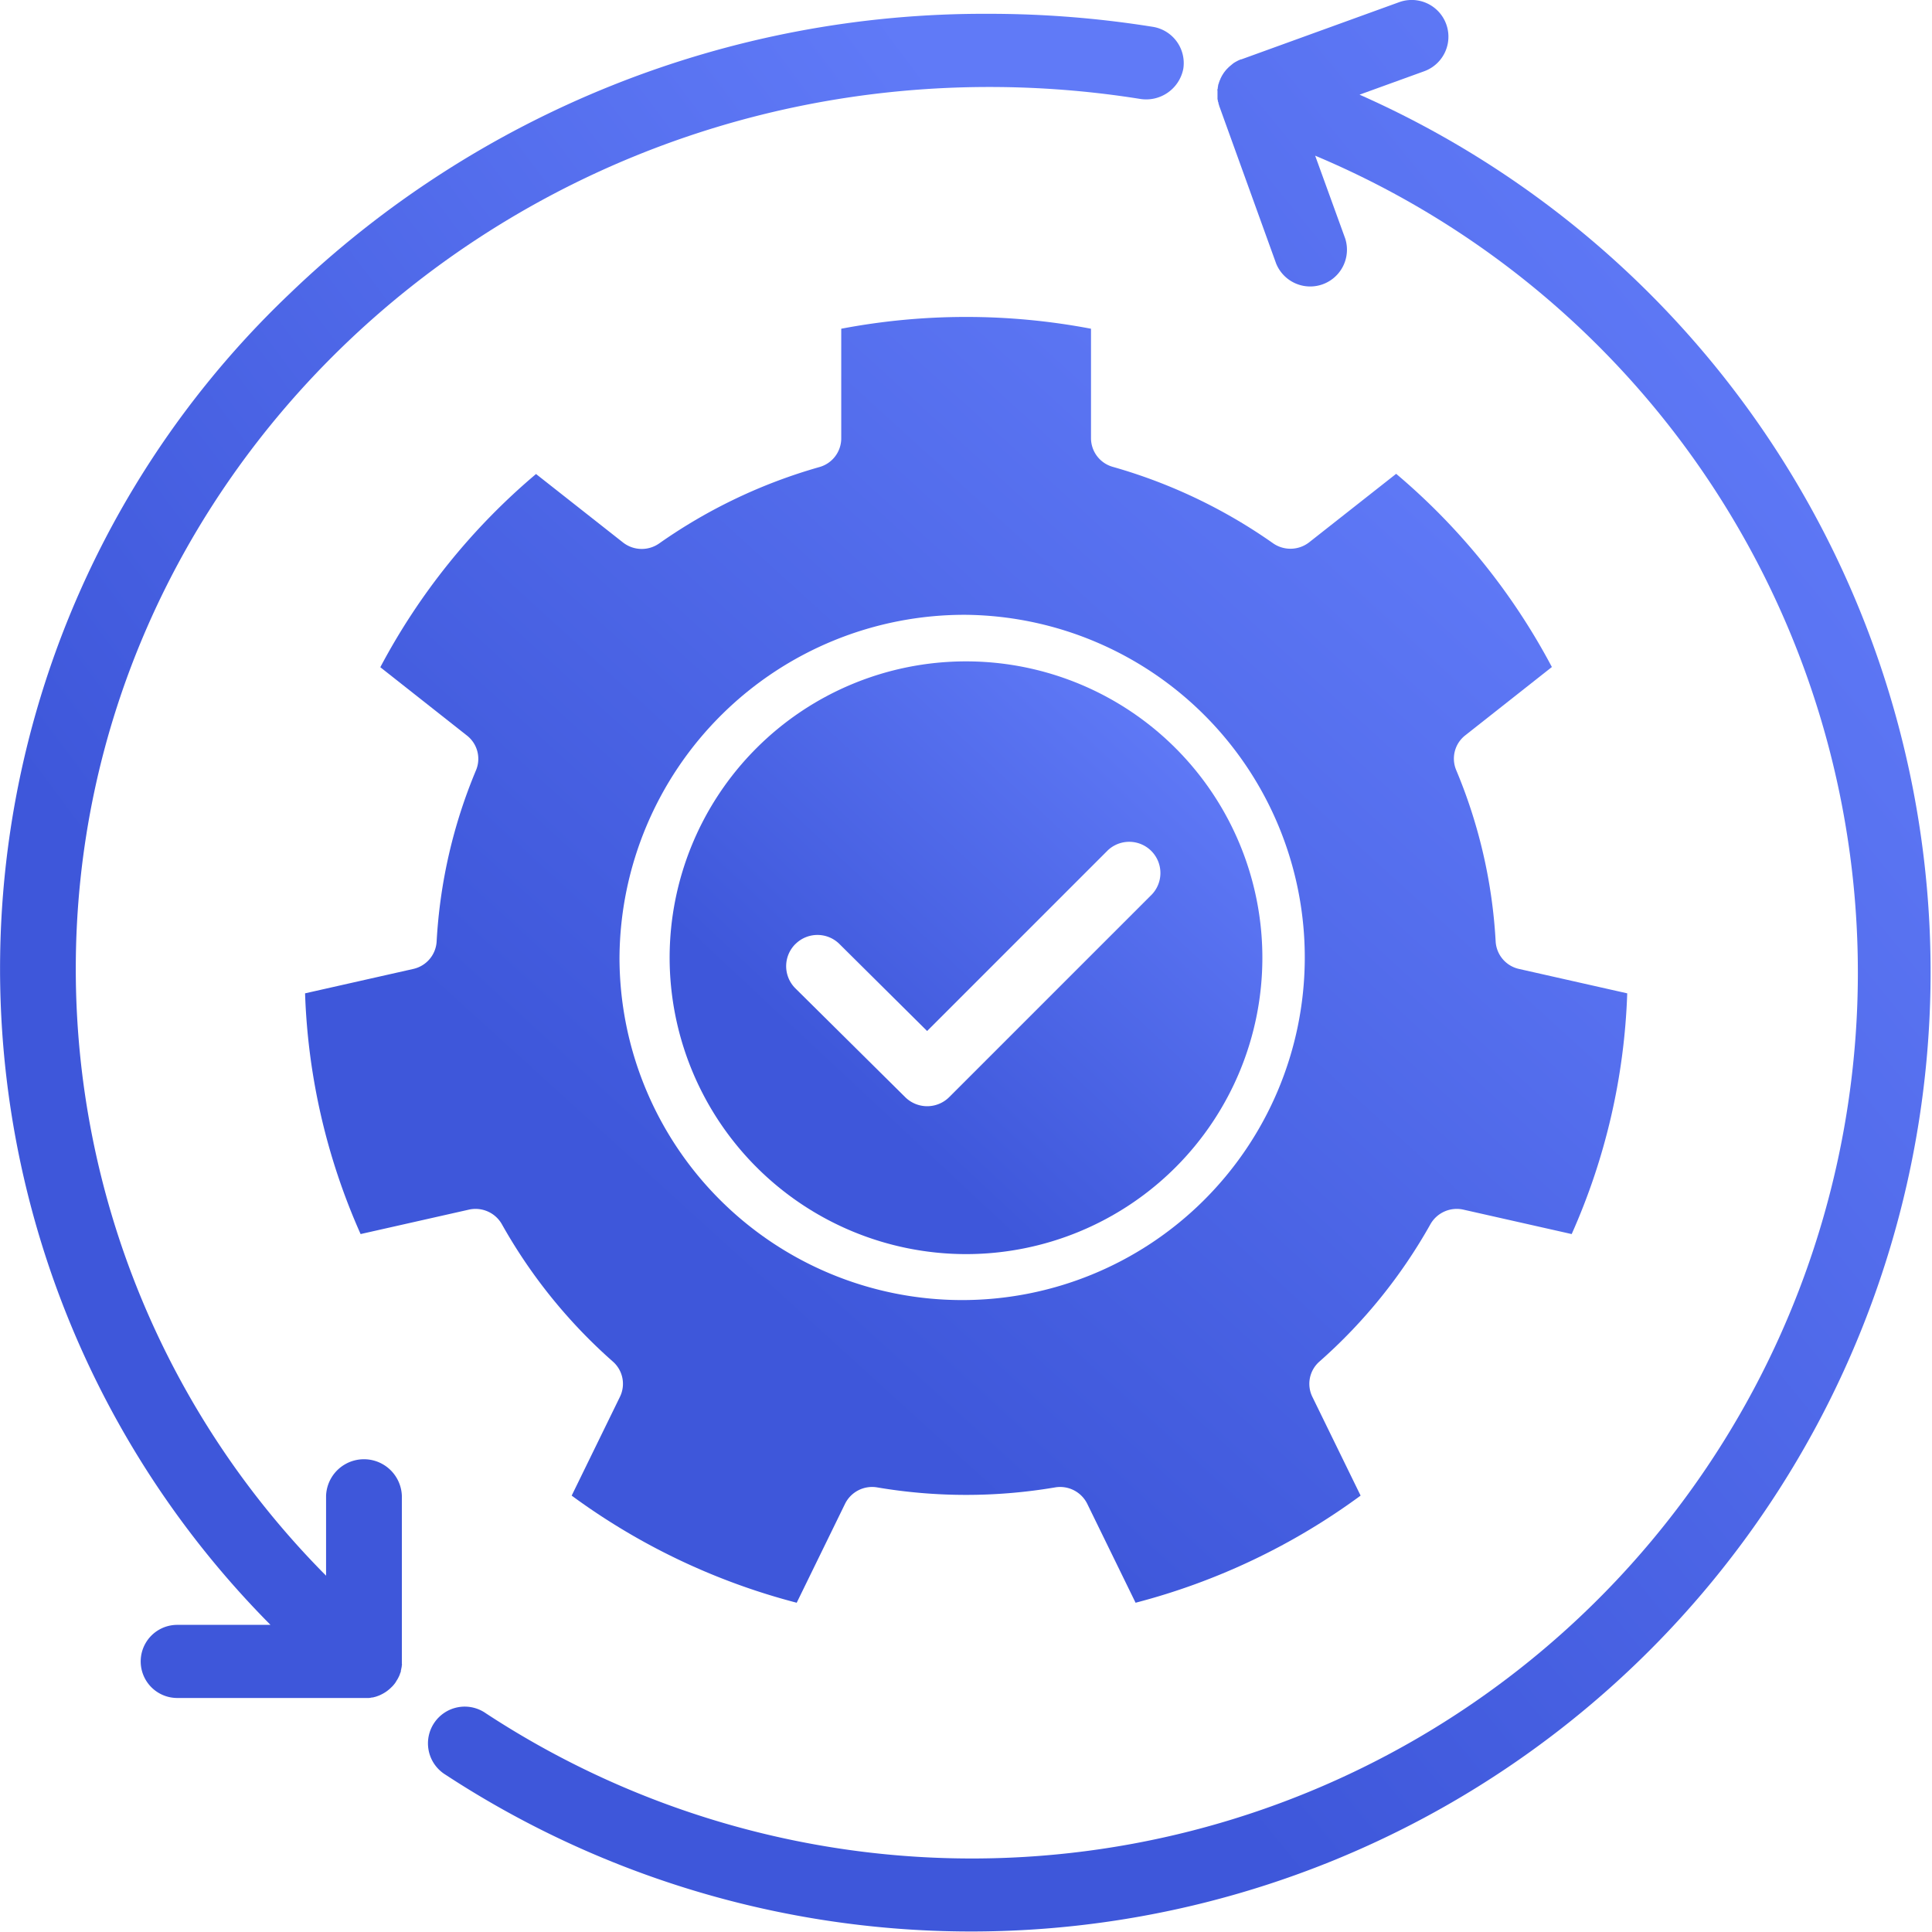
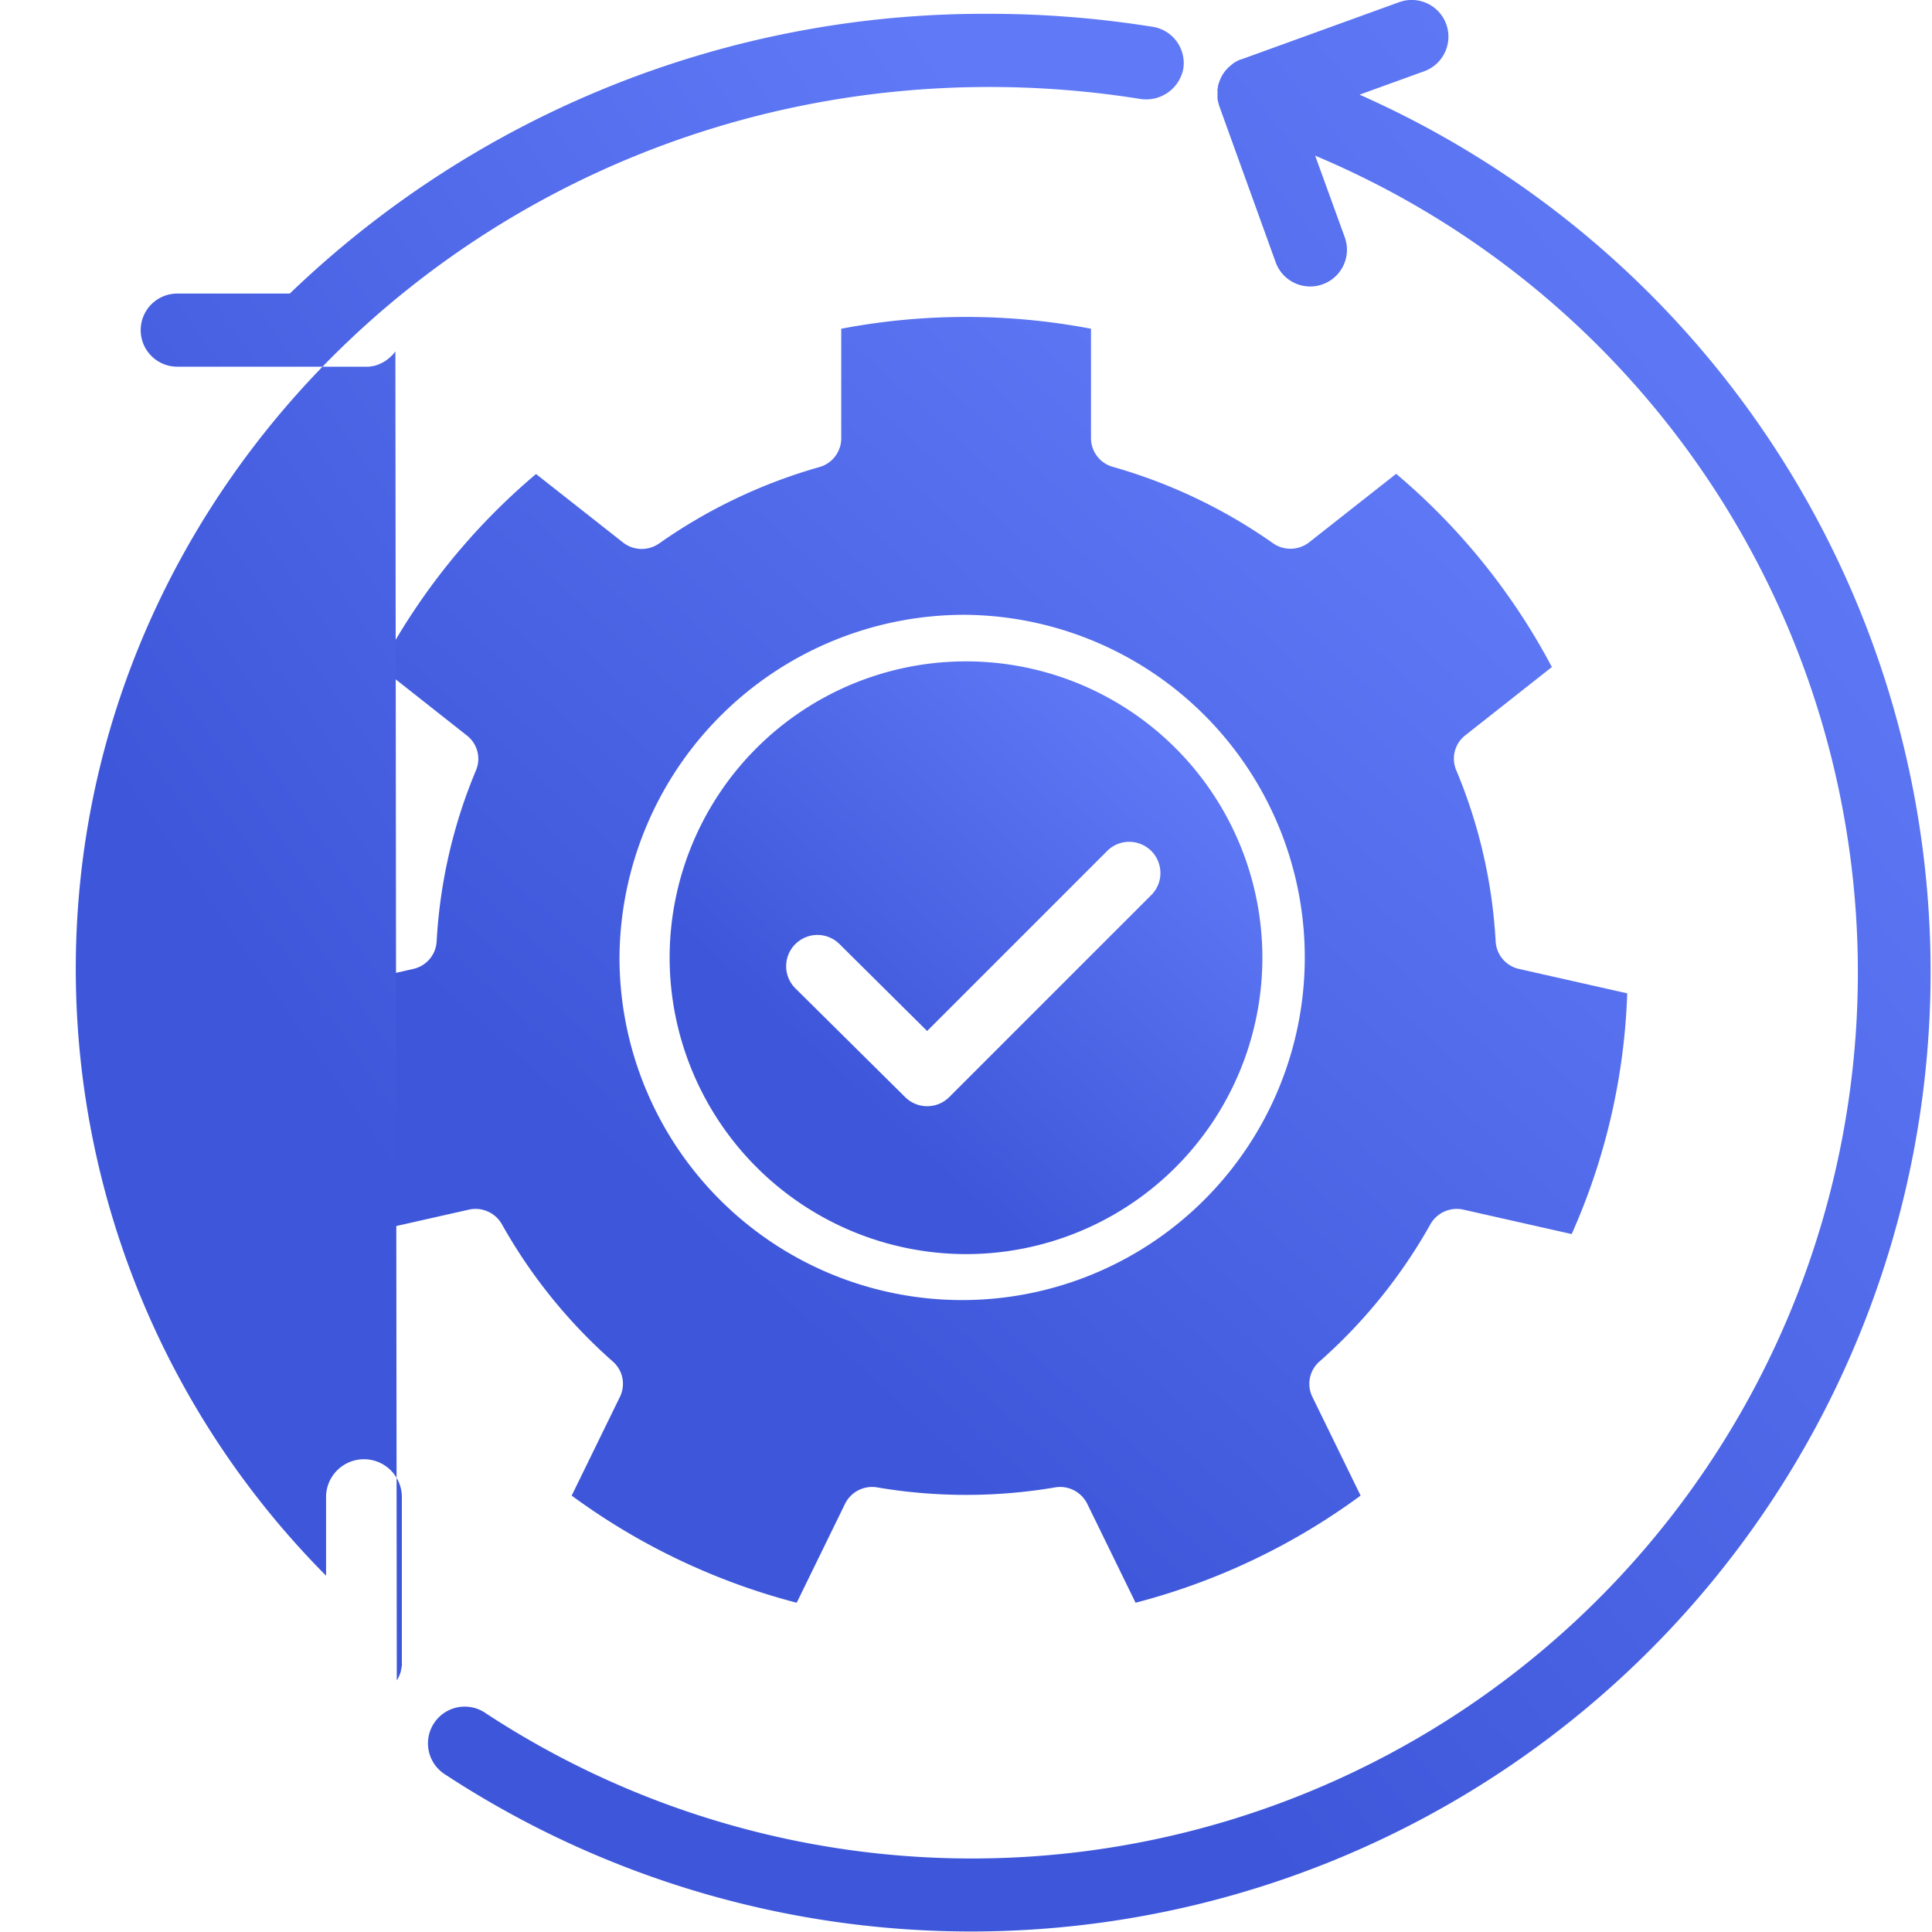
<svg xmlns="http://www.w3.org/2000/svg" width="40" height="40" viewBox="0 0 40 40">
  <defs>
    <linearGradient id="linear-gradient" x1="0.102" y1="0.967" x2="0.888" y2="0.125" gradientUnits="objectBoundingBox">
      <stop offset="0" stop-color="#3e57da" />
      <stop offset="0.276" stop-color="#3e57da" />
      <stop offset="1" stop-color="#607af7" />
    </linearGradient>
  </defs>
  <g id="automation_8188090" transform="translate(-1.785 0)">
    <path id="Path_262312" data-name="Path 262312" d="M82.892,94.382a.619.619,0,0,1-.484.567l-2.24.505a13.329,13.329,0,0,0,1.15,4.984l2.239-.505a.627.627,0,0,1,.685.3,10.9,10.9,0,0,0,2.3,2.846.612.612,0,0,1,.146.727l-1,2.047a13.674,13.674,0,0,0,4.659,2.218l1-2.047a.625.625,0,0,1,.666-.341,11.011,11.011,0,0,0,3.684,0,.626.626,0,0,1,.666.341l1,2.047a13.673,13.673,0,0,0,4.659-2.218l-1-2.047a.612.612,0,0,1,.146-.727,10.892,10.892,0,0,0,2.3-2.846.627.627,0,0,1,.685-.3l2.239.505a13.326,13.326,0,0,0,1.15-4.984l-2.24-.505a.619.619,0,0,1-.484-.567,10.683,10.683,0,0,0-.817-3.55.612.612,0,0,1,.187-.719l1.794-1.415a13.482,13.482,0,0,0-3.224-4l-1.8,1.417a.63.63,0,0,1-.75.02,10.956,10.956,0,0,0-3.316-1.581.618.618,0,0,1-.452-.593V81.694a13.815,13.815,0,0,0-5.171,0v2.271a.618.618,0,0,1-.452.593A10.957,10.957,0,0,0,87.5,86.139a.629.629,0,0,1-.75-.02l-1.8-1.417a13.482,13.482,0,0,0-3.224,4l1.794,1.415a.612.612,0,0,1,.187.719A10.683,10.683,0,0,0,82.892,94.382Zm10.96-6.765a7.094,7.094,0,1,1-7.174,7.093A7.142,7.142,0,0,1,93.852,87.617Z" transform="translate(-72.067 -74.888)" fill="url(#linear-gradient)" />
    <path id="Path_262313" data-name="Path 262313" d="M185.986,189.9a6.136,6.136,0,1,0-6.136-6.136A6.143,6.143,0,0,0,185.986,189.9Zm-3.532-6.419a.646.646,0,0,1,.913,0l1.814,1.8,3.744-3.744a.646.646,0,0,1,.913.913l-4.2,4.2a.646.646,0,0,1-.911,0l-2.271-2.25A.646.646,0,0,1,182.454,183.48Z" transform="translate(-164.201 -163.935)" fill="url(#linear-gradient)" />
-     <path id="Path_262314" data-name="Path 262314" d="M324.385,16.927l-.03.022-.022.018" transform="translate(-297.173 -15.563)" fill="url(#linear-gradient)" />
    <path id="Path_262315" data-name="Path 262315" d="M128.643,1.369l-.024.021-.024.024-.027.028-.026.032-.02.026c-.009.012-.017.025-.028.043l-.012.019c-.006.011-.012.022-.018.034l-.017.034c0,.011-.009.022-.014.034l-.013.035-.005.014c0,.006,0,.012-.006.021s-.008.028-.011.042,0,.021-.006.032h0c0,.014,0,.027-.006.04s0,.023,0,.035,0,.026,0,.04,0,.024,0,.035,0,.025,0,.038,0,.024,0,.038,0,.024.005.036,0,.026.008.039.005.023.008.034.008.026.013.042,0,.014.006.02L129.6,5.456a.761.761,0,0,0,1.43-.518l-.622-1.715a18.344,18.344,0,1,1-17.17,32.249.761.761,0,1,0-.836,1.271A19.865,19.865,0,1,0,131.327,1.96l1.339-.485a.76.76,0,1,0-.519-1.43l-3.267,1.184-.01,0-.041.017-.029.014-.037.02-.029.017-.021.014" transform="translate(-101.394)" fill="url(#linear-gradient)" />
-     <path id="Path_262316" data-name="Path 262316" d="M10.031,38.02l.019-.039.011-.027.005-.013c0-.01.008-.02.011-.03s.005-.018.008-.027l0-.014c0-.01.006-.021.008-.032s0-.017.006-.033,0-.027.006-.041,0-.024,0-.032,0-.028,0-.038V34.252a.785.785,0,0,0-1.569,0v1.654A17.82,17.82,0,0,1,3.354,23.342c0-10.067,8.485-18.258,18.915-18.258a19.789,19.789,0,0,1,3.115.246.783.783,0,0,0,.9-.623.761.761,0,0,0-.646-.871,21.41,21.41,0,0,0-3.372-.267A20.727,20.727,0,0,0,7.785,9.361a19.283,19.283,0,0,0-.4,27.563H5.455a.757.757,0,1,0,0,1.514h3.9l.052,0,.011,0c.023,0,.046-.006.069-.011l.017,0,.059-.015.027-.009.048-.018.031-.014.039-.02.033-.019.035-.022.03-.022.035-.028.025-.022.037-.036.013-.013.007-.008.027-.032.006-.008.015-.02L10,38.073l.016-.025.014-.027Z" transform="translate(0 -3.283)" fill="url(#linear-gradient)" />
+     <path id="Path_262316" data-name="Path 262316" d="M10.031,38.02l.019-.039.011-.027.005-.013c0-.01.008-.02.011-.03s.005-.018.008-.027l0-.014c0-.01.006-.021.008-.032s0-.017.006-.033,0-.027.006-.041,0-.024,0-.032,0-.028,0-.038V34.252a.785.785,0,0,0-1.569,0v1.654A17.82,17.82,0,0,1,3.354,23.342c0-10.067,8.485-18.258,18.915-18.258a19.789,19.789,0,0,1,3.115.246.783.783,0,0,0,.9-.623.761.761,0,0,0-.646-.871,21.41,21.41,0,0,0-3.372-.267A20.727,20.727,0,0,0,7.785,9.361H5.455a.757.757,0,1,0,0,1.514h3.9l.052,0,.011,0c.023,0,.046-.006.069-.011l.017,0,.059-.015.027-.009.048-.018.031-.014.039-.02.033-.019.035-.022.03-.022.035-.028.025-.022.037-.036.013-.013.007-.008.027-.032.006-.008.015-.02L10,38.073l.016-.025.014-.027Z" transform="translate(0 -3.283)" fill="url(#linear-gradient)" />
  </g>
</svg>